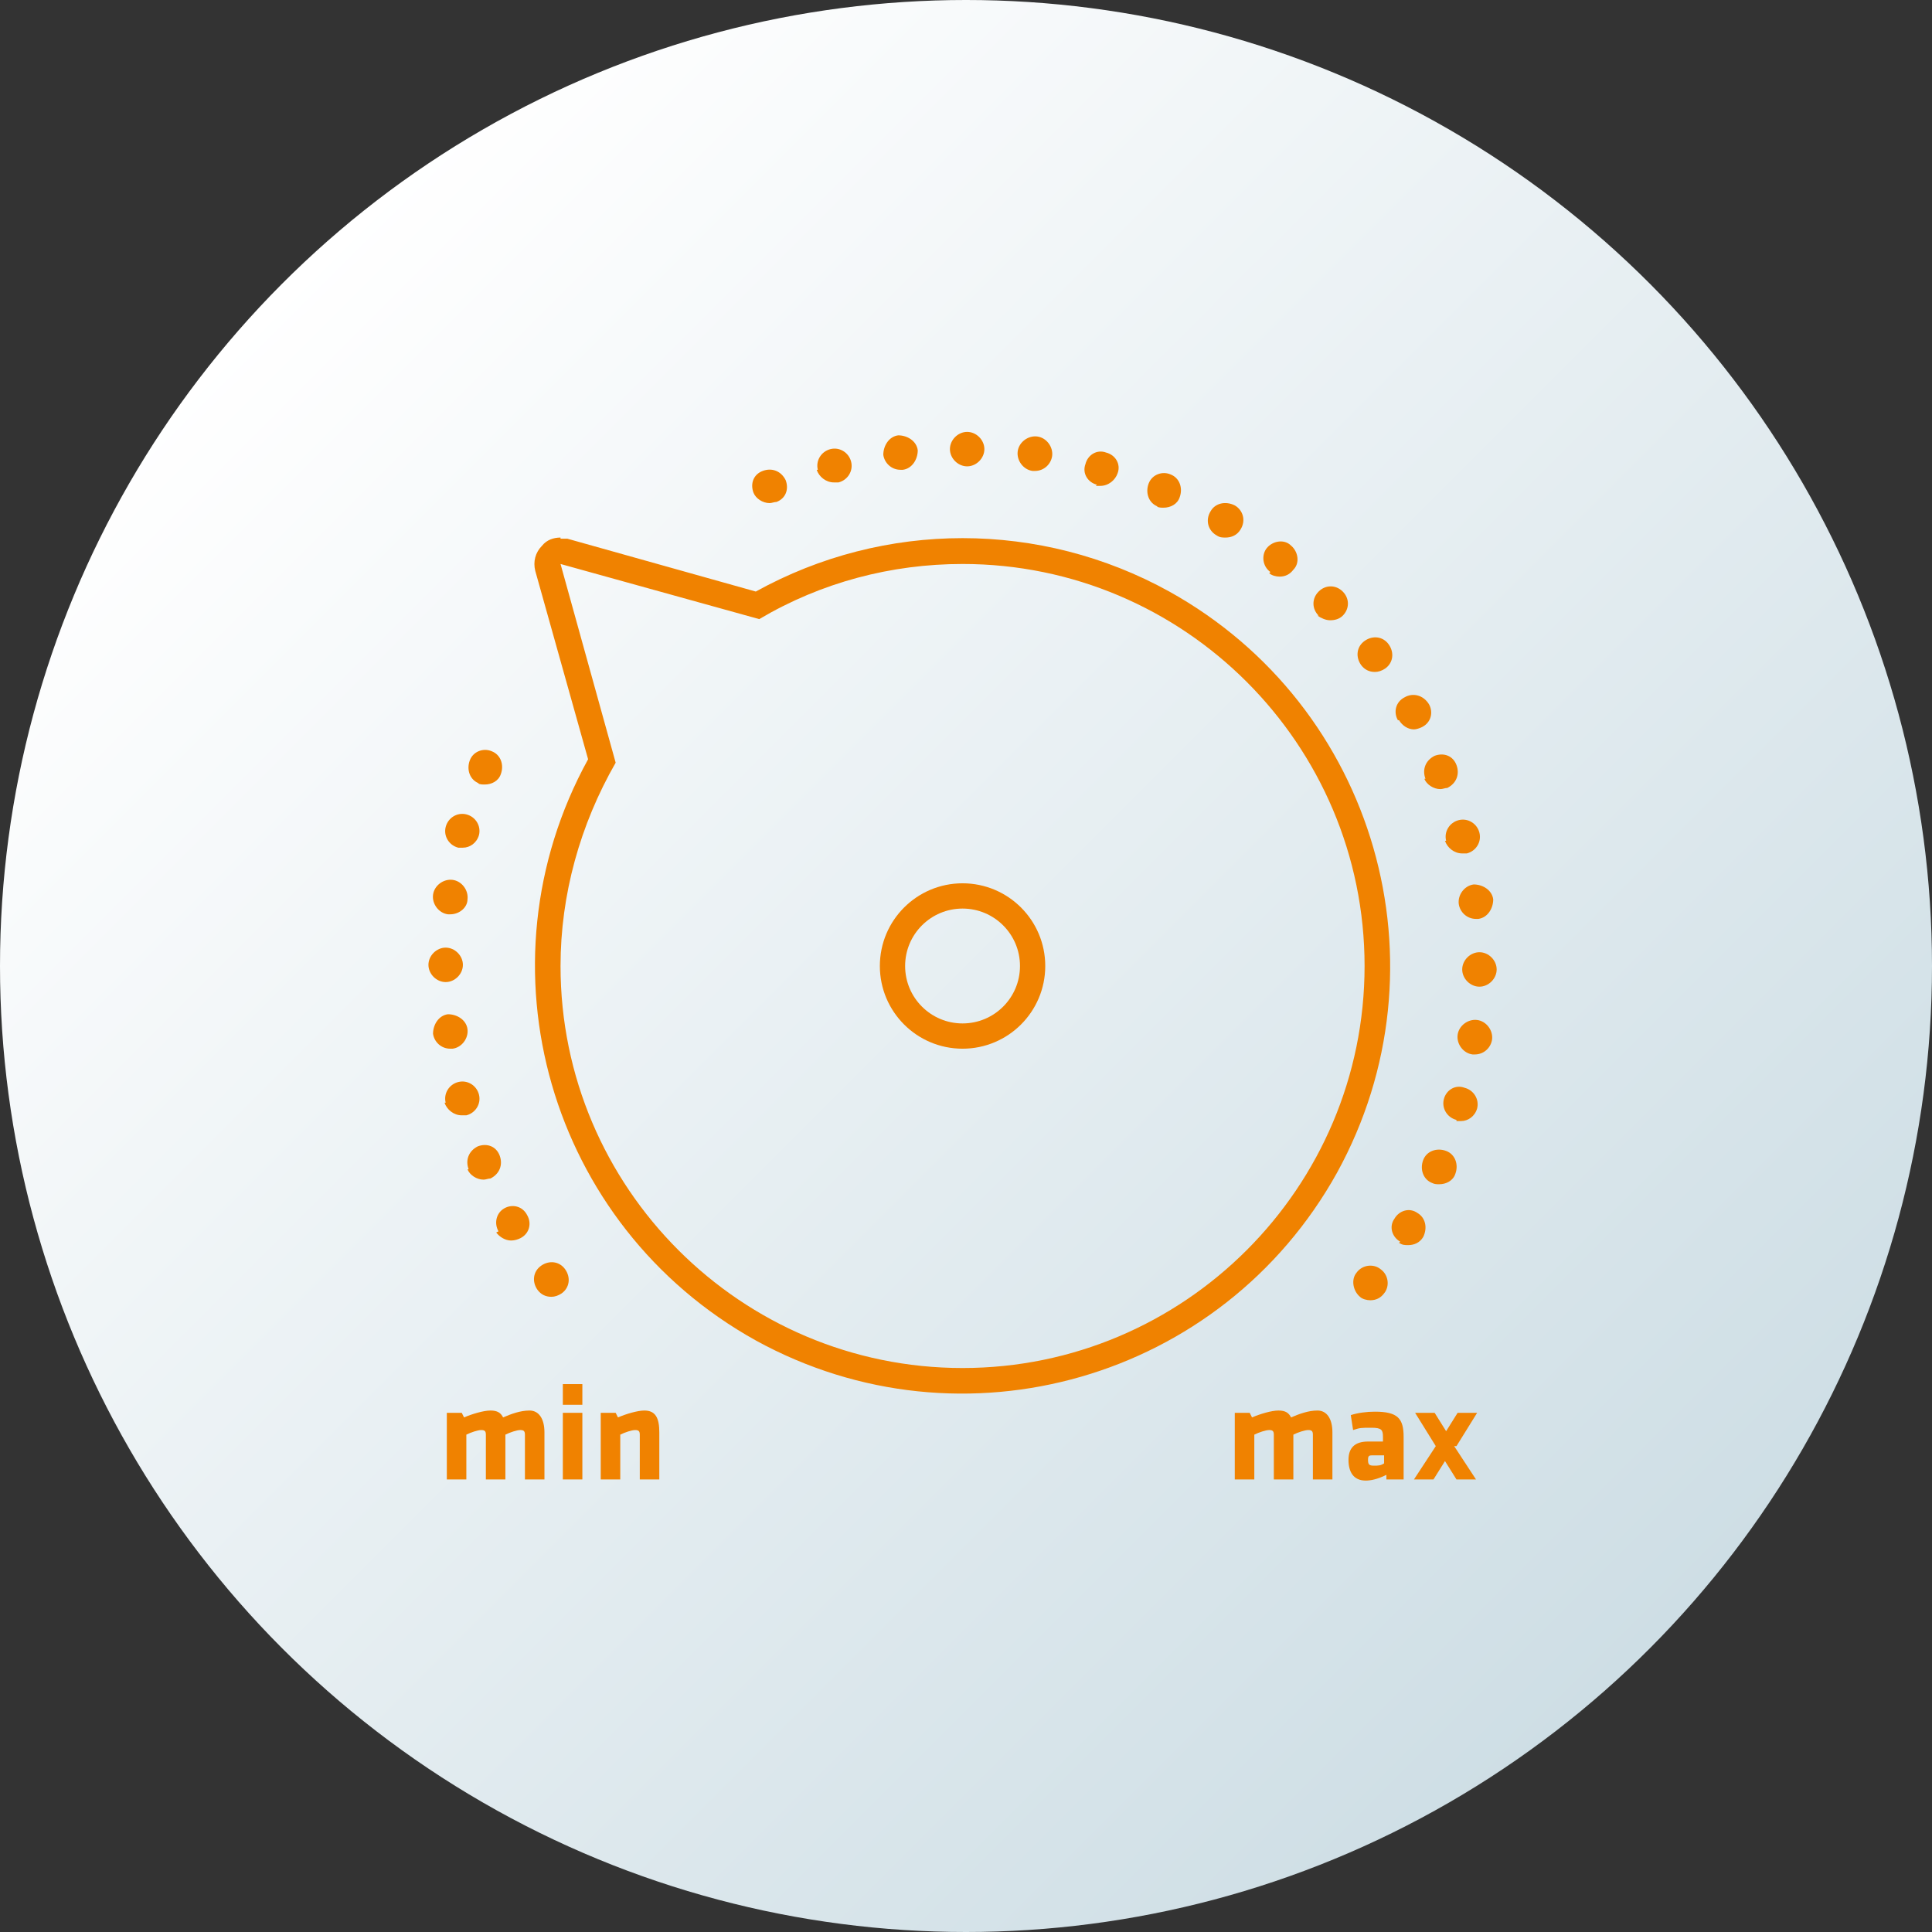
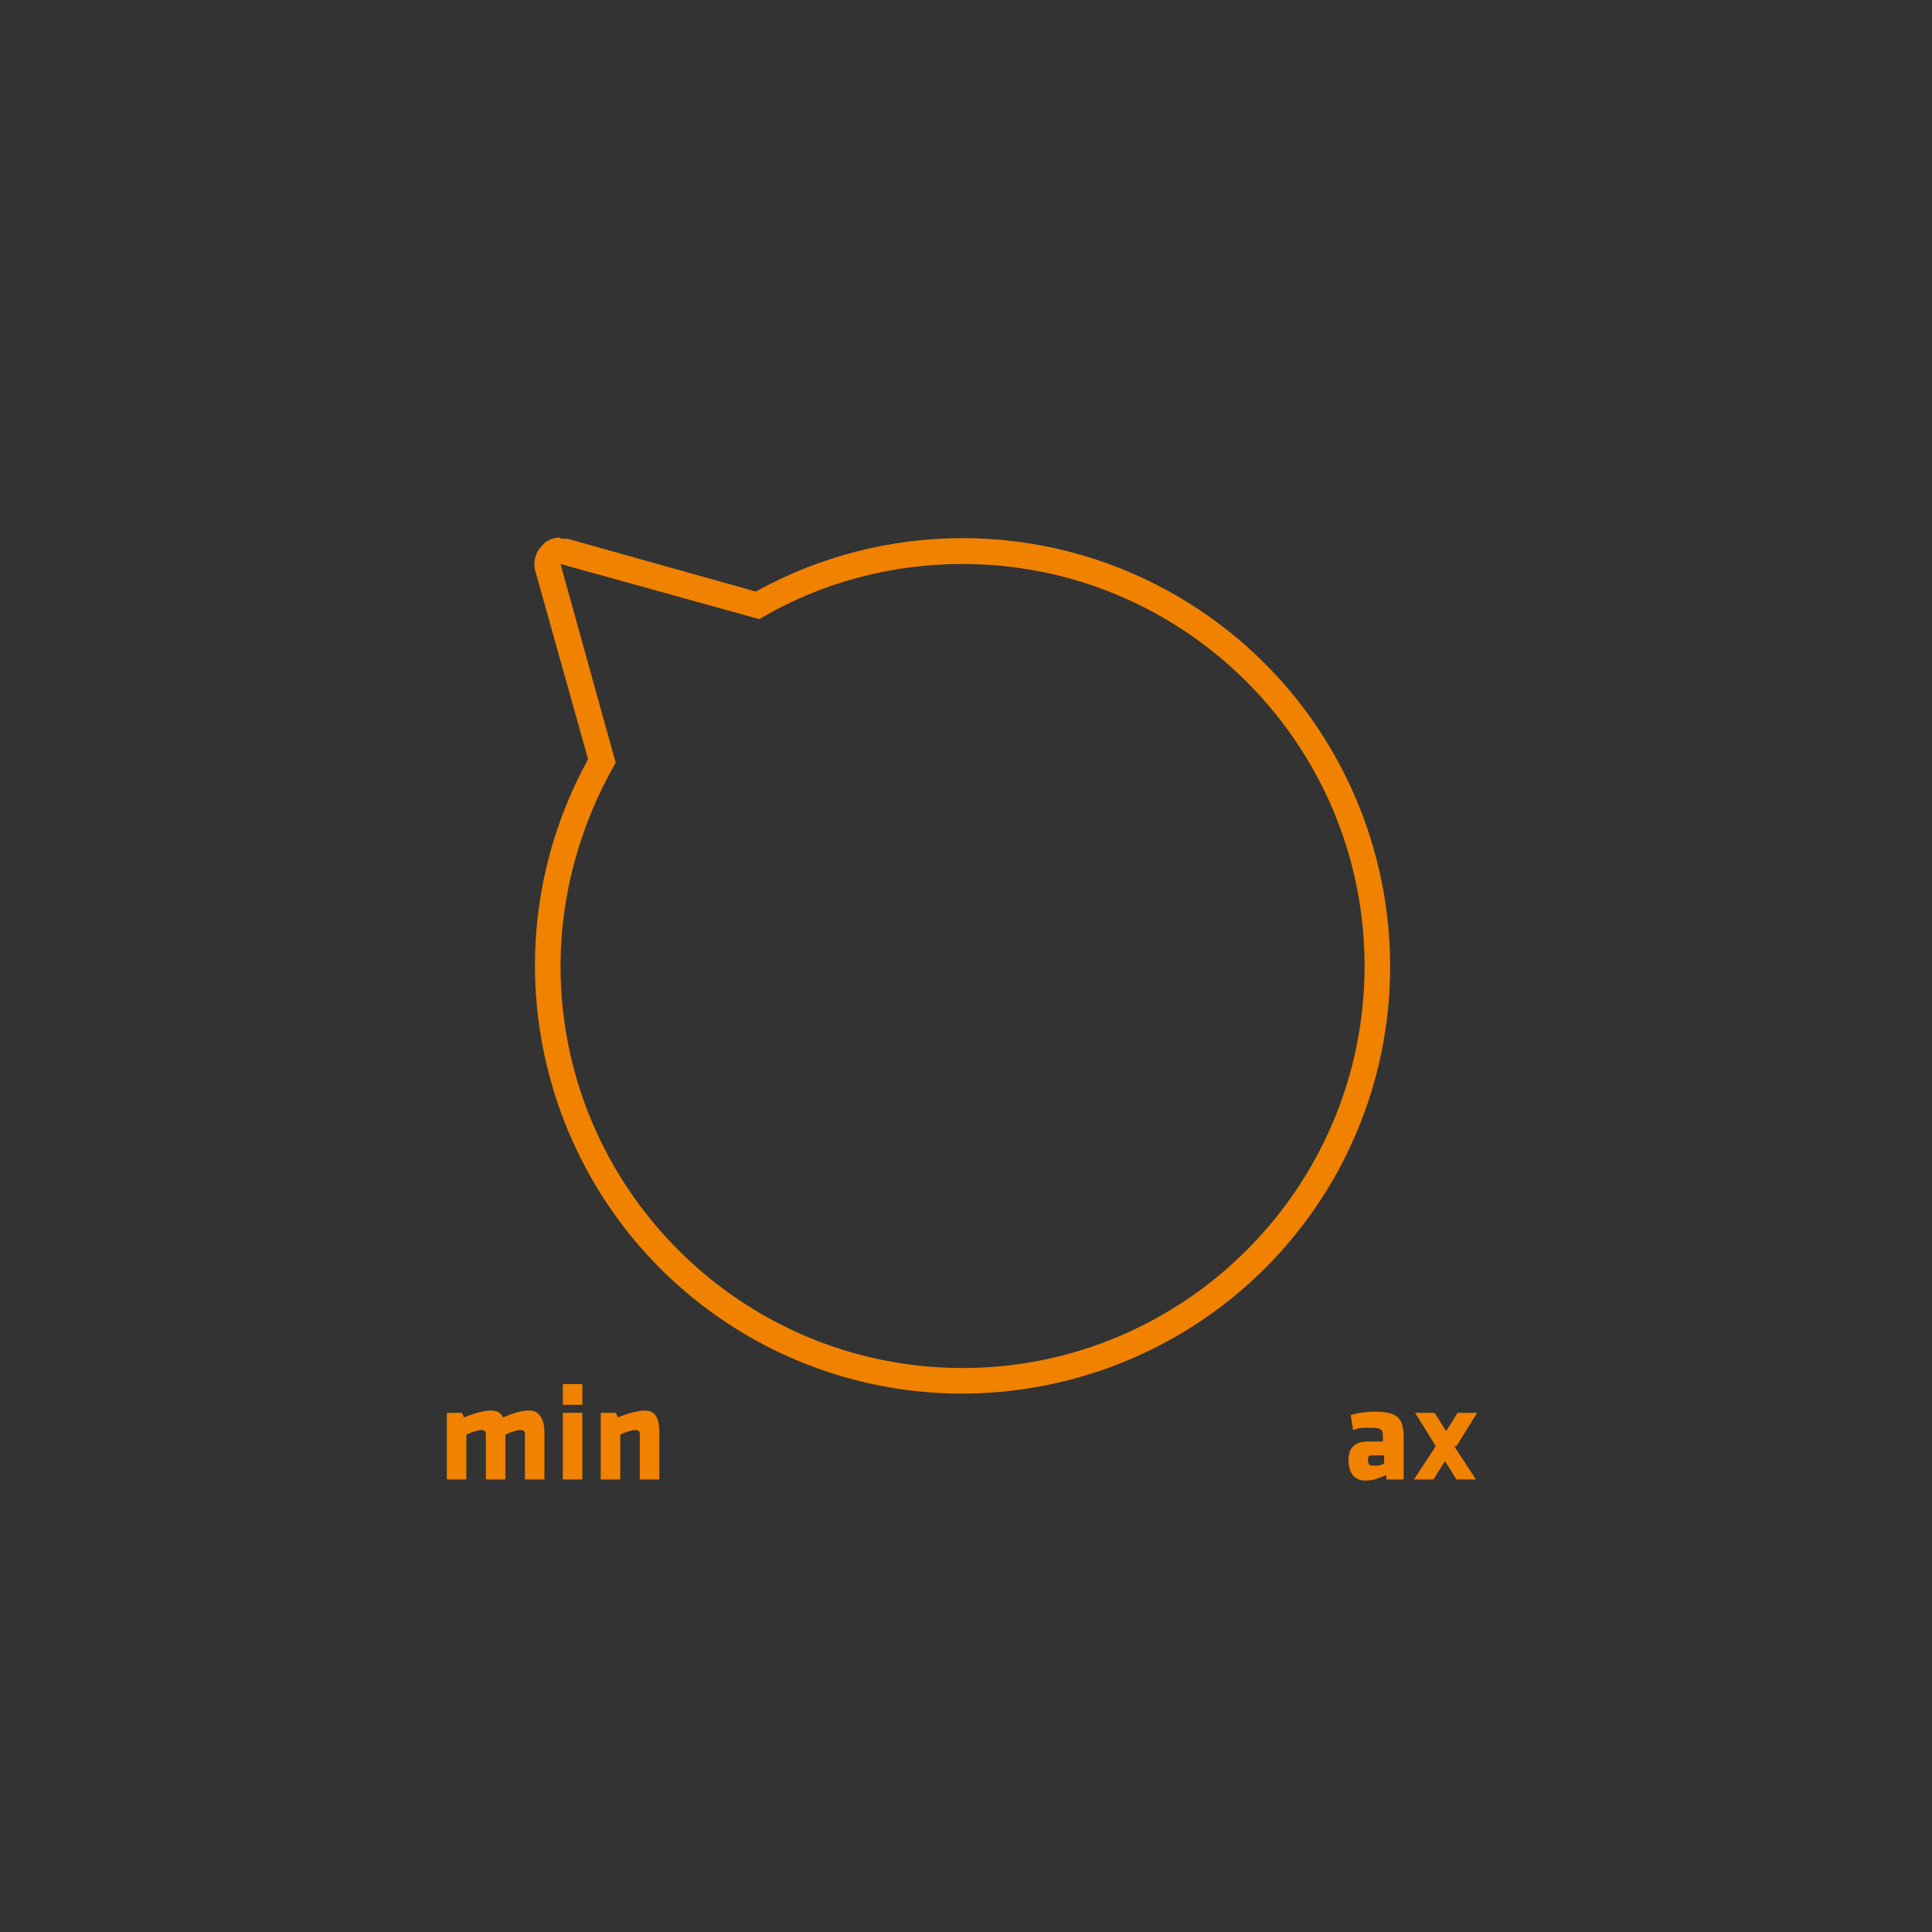
<svg xmlns="http://www.w3.org/2000/svg" version="1.1" viewBox="0 0 168.2 168.2">
  <rect x="0" y="0" width="168.2" height="168.2" fill="#333333" stroke="none" />
  <defs>
    <style>
      .cls-1 {
        fill: url(#Unbenannter_Verlauf);
      }

      .cls-2 {
        fill: none;
        stroke: #f08200;
        stroke-miterlimit: 10;
        stroke-width: 2.2px;
      }

      .cls-3 {
        isolation: isolate;
      }

      .cls-4 {
        fill: #f08200;
      }
    </style>
    <linearGradient id="Unbenannter_Verlauf" data-name="Unbenannter Verlauf" x1="2146.6" y1="1475.2" x2="2314.8" y2="1475.2" gradientTransform="translate(-2536.4 -450.1) rotate(45) scale(1 -1)" gradientUnits="userSpaceOnUse">
      <stop offset="0" stop-color="#fff" />
      <stop offset="1" stop-color="#cedee5" />
    </linearGradient>
  </defs>
  <g>
    <g id="Ebene_1">
-       <circle class="cls-1" cx="84.1" cy="84.1" r="84.1" />
      <g id="Gruppe_1313">
-         <path id="Pfad_569" class="cls-4" d="M118.4,112.9c-.6-.5-.8-1.5-.3-2.1h0c.5-.7,1.5-.8,2.1-.3h0c.7.5.8,1.5.3,2.1h0c-.3.4-.7.6-1.2.6h0c-.3,0-.7-.1-.9-.3ZM46.8,112.3c-.5-.7-.4-1.6.3-2.1h0c.7-.5,1.6-.4,2.1.3h0c.5.7.4,1.6-.3,2.1,0,0,0,0,0,0h0c-.3.2-.6.3-.9.3h0c-.5,0-.9-.2-1.2-.6ZM121.9,108.1c-.7-.4-1-1.3-.5-2,0,0,0,0,0,0h0c.4-.7,1.3-1,2-.5,0,0,0,0,0,0h0c.7.4.9,1.3.5,2.1h0c-.3.5-.8.7-1.3.7h0c-.3,0-.5,0-.8-.2ZM43.4,107.2h0c-.4-.7-.2-1.6.5-2,0,0,0,0,0,0h0c.7-.4,1.6-.2,2,.6,0,0,0,0,0,0h0c.4.7.2,1.6-.6,2h0c-.2.1-.5.2-.8.2h0c-.5,0-1-.3-1.3-.7ZM124.7,103c-.8-.3-1.1-1.2-.8-2h0c.3-.8,1.2-1.1,2-.8,0,0,0,0,0,0h0c.8.3,1.1,1.2.8,2h0c-.2.6-.8.9-1.4.9h0c-.2,0-.4,0-.6-.1ZM40.8,101.8c-.3-.8,0-1.6.8-2,0,0,0,0,0,0h0c.8-.3,1.6,0,1.9.8h0c.3.8,0,1.6-.8,2,0,0,0,0,0,0h0c-.2,0-.4.1-.6.1h0c-.6,0-1.2-.4-1.4-.9ZM126.8,97.5c-.8-.2-1.3-1-1.1-1.8h0c.2-.8,1-1.3,1.8-1h0c.8.2,1.3,1,1.1,1.8h0c-.2.7-.8,1.1-1.4,1.1h0c-.1,0-.3,0-.4,0ZM38.8,96h0c-.2-.8.3-1.6,1.1-1.8h0c.8-.2,1.6.3,1.8,1.1h0c.2.8-.3,1.6-1.1,1.8h0c-.1,0-.3,0-.4,0h0c-.7,0-1.3-.5-1.5-1.1ZM128.2,91.8c-.8-.1-1.4-.9-1.3-1.7,0,0,0,0,0,0h0c.1-.8.9-1.4,1.7-1.3h0c.8.1,1.4.9,1.3,1.7h0c-.1.7-.7,1.3-1.5,1.3h0c0,0-.1,0-.2,0ZM37.7,90c0-.8.5-1.6,1.3-1.7h0c.8,0,1.6.5,1.7,1.3h0c.1.8-.5,1.6-1.3,1.7h-.2c-.8,0-1.4-.6-1.5-1.3h0ZM128.8,85.9c-.8,0-1.5-.7-1.5-1.5,0,0,0,0,0,0h0c0-.8.7-1.5,1.5-1.5,0,0,0,0,0,0h0c.8,0,1.5.7,1.5,1.5,0,0,0,0,0,0h0c0,.8-.7,1.5-1.5,1.5h0ZM38.8,85.5c-.8,0-1.5-.7-1.5-1.5h0c0-.8.7-1.5,1.5-1.5,0,0,0,0,0,0h0c.8,0,1.5.7,1.5,1.5h0c0,.8-.7,1.5-1.5,1.5ZM127,78.7h0c-.1-.8.5-1.6,1.3-1.7,0,0,0,0,0,0h0c.8,0,1.6.5,1.7,1.3,0,0,0,0,0,0h0c0,.8-.5,1.6-1.3,1.7,0,0,0,0,0,0h-.2c-.8,0-1.4-.6-1.5-1.3h0ZM39,79.6c-.8-.1-1.4-.9-1.3-1.7h0c.1-.8.9-1.4,1.7-1.3h0c.8.1,1.4.9,1.3,1.7h0c0,.7-.7,1.3-1.5,1.3h0c0,0-.1,0-.2,0ZM125.9,73.2c-.2-.8.3-1.6,1.1-1.8h0c.8-.2,1.6.3,1.8,1.1h0c.2.8-.3,1.6-1.1,1.8h0c-.1,0-.3,0-.4,0h0c-.7,0-1.3-.5-1.5-1.1ZM39.9,73.8c-.8-.2-1.3-1-1.1-1.8,0,0,0,0,0,0h0c.2-.8,1-1.3,1.8-1.1h0c.8.2,1.3,1,1.1,1.8,0,0,0,0,0,0h0c-.2.7-.8,1.1-1.4,1.1h0c-.1,0-.3,0-.4,0ZM124.1,67.8c-.3-.8,0-1.6.8-2h0c.8-.3,1.6,0,1.9.8h0c.3.8,0,1.6-.8,2h0c-.2,0-.4.1-.6.1h0c-.6,0-1.2-.4-1.4-.9ZM41.7,68.2c-.8-.3-1.1-1.2-.8-2h0c.3-.8,1.2-1.1,1.9-.8,0,0,0,0,0,0h0c.8.3,1.1,1.2.8,2h0c-.2.6-.8.9-1.4.9h0c-.2,0-.4,0-.6-.1ZM121.7,62.7h0c-.4-.7-.2-1.6.6-2,0,0,0,0,0,0h0c.7-.4,1.6-.2,2.1.6h0c.4.7.2,1.6-.6,2,0,0,0,0,0,0h0c-.2.1-.5.2-.7.2h0c-.5,0-1-.3-1.3-.8ZM118.5,57.9h0c-.5-.7-.4-1.6.3-2.1h0c.7-.5,1.6-.4,2.1.3h0c.5.7.4,1.6-.3,2.1h0c-.3.2-.6.3-.9.3h0c-.5,0-.9-.2-1.2-.6ZM114.8,53.6h0c-.6-.6-.6-1.5,0-2.1h0c.6-.6,1.5-.6,2.1,0h0c.6.6.6,1.5,0,2.1h0c-.3.3-.7.4-1.1.4h0c-.4,0-.8-.2-1.1-.4ZM110.6,49.8h0c-.7-.5-.8-1.5-.3-2.1,0,0,0,0,0,0h0c.5-.6,1.5-.8,2.1-.2h0c.6.5.8,1.5.2,2.1h0c-.3.4-.7.6-1.2.6h0c-.3,0-.7-.1-.9-.3ZM105.9,46.6h0c-.7-.4-1-1.3-.5-2.1,0,0,0,0,0,0h0c.4-.7,1.3-.9,2.1-.5h0c.7.4,1,1.3.5,2.1,0,0,0,0,0,0h0c-.3.5-.8.7-1.3.7h0c-.3,0-.5,0-.8-.2ZM100.8,44.1c-.8-.3-1.1-1.2-.8-2,0,0,0,0,0,0h0c.3-.8,1.2-1.1,1.9-.8,0,0,0,0,0,0h0c.8.3,1.1,1.2.8,2h0c-.2.6-.8.9-1.4.9h0c-.2,0-.4,0-.6-.1ZM65.6,42.9c-.3-.8,0-1.6.8-1.9h0c.8-.3,1.6,0,2,.8h0c.3.8,0,1.6-.8,1.9h0c-.2,0-.4.1-.6.1h0c-.6,0-1.2-.4-1.4-.9ZM95.5,42.2c-.8-.2-1.3-1-1-1.8,0,0,0,0,0,0h0c.2-.8,1-1.3,1.8-1,0,0,0,0,0,0h0c.8.2,1.3,1,1,1.8h0c-.2.6-.8,1.1-1.5,1.1h0c-.1,0-.3,0-.4,0ZM71.2,40.9c-.2-.8.3-1.6,1.1-1.8,0,0,0,0,0,0h0c.8-.2,1.6.3,1.8,1.1h0c.2.8-.3,1.6-1.1,1.8,0,0,0,0,0,0h0c-.1,0-.2,0-.4,0h0c-.7,0-1.3-.5-1.5-1.1ZM89.9,41h0c-.8-.1-1.4-.9-1.3-1.7h0c.1-.8.9-1.4,1.7-1.3h0c.8.1,1.4.9,1.3,1.7h0c-.1.7-.7,1.3-1.5,1.3h0c0,0-.1,0-.2,0ZM76.9,39.6c0-.8.5-1.6,1.3-1.7,0,0,0,0,0,0h0c.8,0,1.6.5,1.7,1.3h0c0,.8-.5,1.6-1.3,1.7,0,0,0,0,0,0h-.2c-.8,0-1.4-.6-1.5-1.3h0ZM84.2,40.6c-.8,0-1.5-.7-1.5-1.5,0,0,0,0,0,0h0c0-.8.7-1.5,1.5-1.5,0,0,0,0,0,0h0c.8,0,1.5.7,1.5,1.5h0c0,.8-.7,1.5-1.5,1.5h0Z" />
        <g id="max" class="cls-3">
          <g class="cls-3">
-             <path class="cls-4" d="M110.9,128.8v-3.9c0-.3-.1-.4-.4-.4s-.9.2-1.3.4v3.9h-1.7v-5.8h1.3l.2.4c.7-.3,1.7-.6,2.3-.6s.9.2,1.1.6c.7-.3,1.5-.6,2.3-.6s1.3.7,1.3,1.9v4.1h-1.7v-3.9c0-.3-.1-.4-.4-.4s-.9.2-1.3.4v3.9h-1.7Z" />
            <path class="cls-4" d="M120.7,128.8v-.4c-.8.4-1.4.5-1.8.5-1.1,0-1.5-.8-1.5-1.8s.5-1.6,1.7-1.6h1.3v-.4c0-.6-.1-.8-1-.8s-1,0-1.6.2l-.2-1.3c.6-.2,1.4-.3,2.1-.3,2,0,2.5.6,2.5,2.2v3.7h-1.4ZM120.4,126.7h-.8c-.4,0-.5,0-.5.4s.1.5.5.5.6,0,.9-.2v-.7Z" />
            <path class="cls-4" d="M126.6,125.9l1.9,2.9h-1.7l-1-1.6-1,1.6h-1.7l1.9-2.9-1.8-2.9h1.7l1,1.6,1-1.6h1.7l-1.8,2.9Z" />
          </g>
        </g>
        <path id="Pfad_570" class="cls-4" d="M83.8,49.1c19.3,0,35,15.7,35,35,0,19.3-15.7,35-35,35-19.3,0-35-15.7-35-35,0-6.2,1.7-12.3,4.8-17.7l-4.8-17.3,17.3,4.8c5.4-3.2,11.5-4.8,17.7-4.8M48.8,46.8c-.6,0-1.2.2-1.6.7-.6.6-.8,1.4-.6,2.2l4.6,16.4c-9.9,18-3.4,40.6,14.6,50.6,18,9.9,40.6,3.4,50.6-14.6,9.9-18,3.4-40.6-14.6-50.6-11.2-6.2-24.8-6.2-36,0l-16.4-4.6c-.2,0-.4,0-.6,0h0Z" />
-         <circle id="Ellipse_375" class="cls-2" cx="83.8" cy="84.1" r="6.1" />
        <g id="min" class="cls-3">
          <g class="cls-3">
            <path class="cls-4" d="M42.3,128.8v-3.9c0-.3-.1-.4-.4-.4s-.9.2-1.3.4v3.9h-1.7v-5.8h1.3l.2.4c.7-.3,1.7-.6,2.3-.6s.9.2,1.1.6c.7-.3,1.5-.6,2.3-.6s1.3.7,1.3,1.9v4.1h-1.7v-3.9c0-.3-.1-.4-.4-.4s-.9.2-1.3.4v3.9h-1.7Z" />
            <path class="cls-4" d="M49,122.3v-1.8h1.7v1.8h-1.7ZM49,128.8v-5.8h1.7v5.8h-1.7Z" />
            <path class="cls-4" d="M55.7,128.8v-3.9c0-.3-.1-.4-.4-.4s-.9.2-1.3.4v3.9h-1.7v-5.8h1.3l.2.4c.7-.3,1.7-.6,2.3-.6,1,0,1.3.7,1.3,1.9v4.1h-1.7Z" />
          </g>
        </g>
      </g>
    </g>
  </g>
</svg>